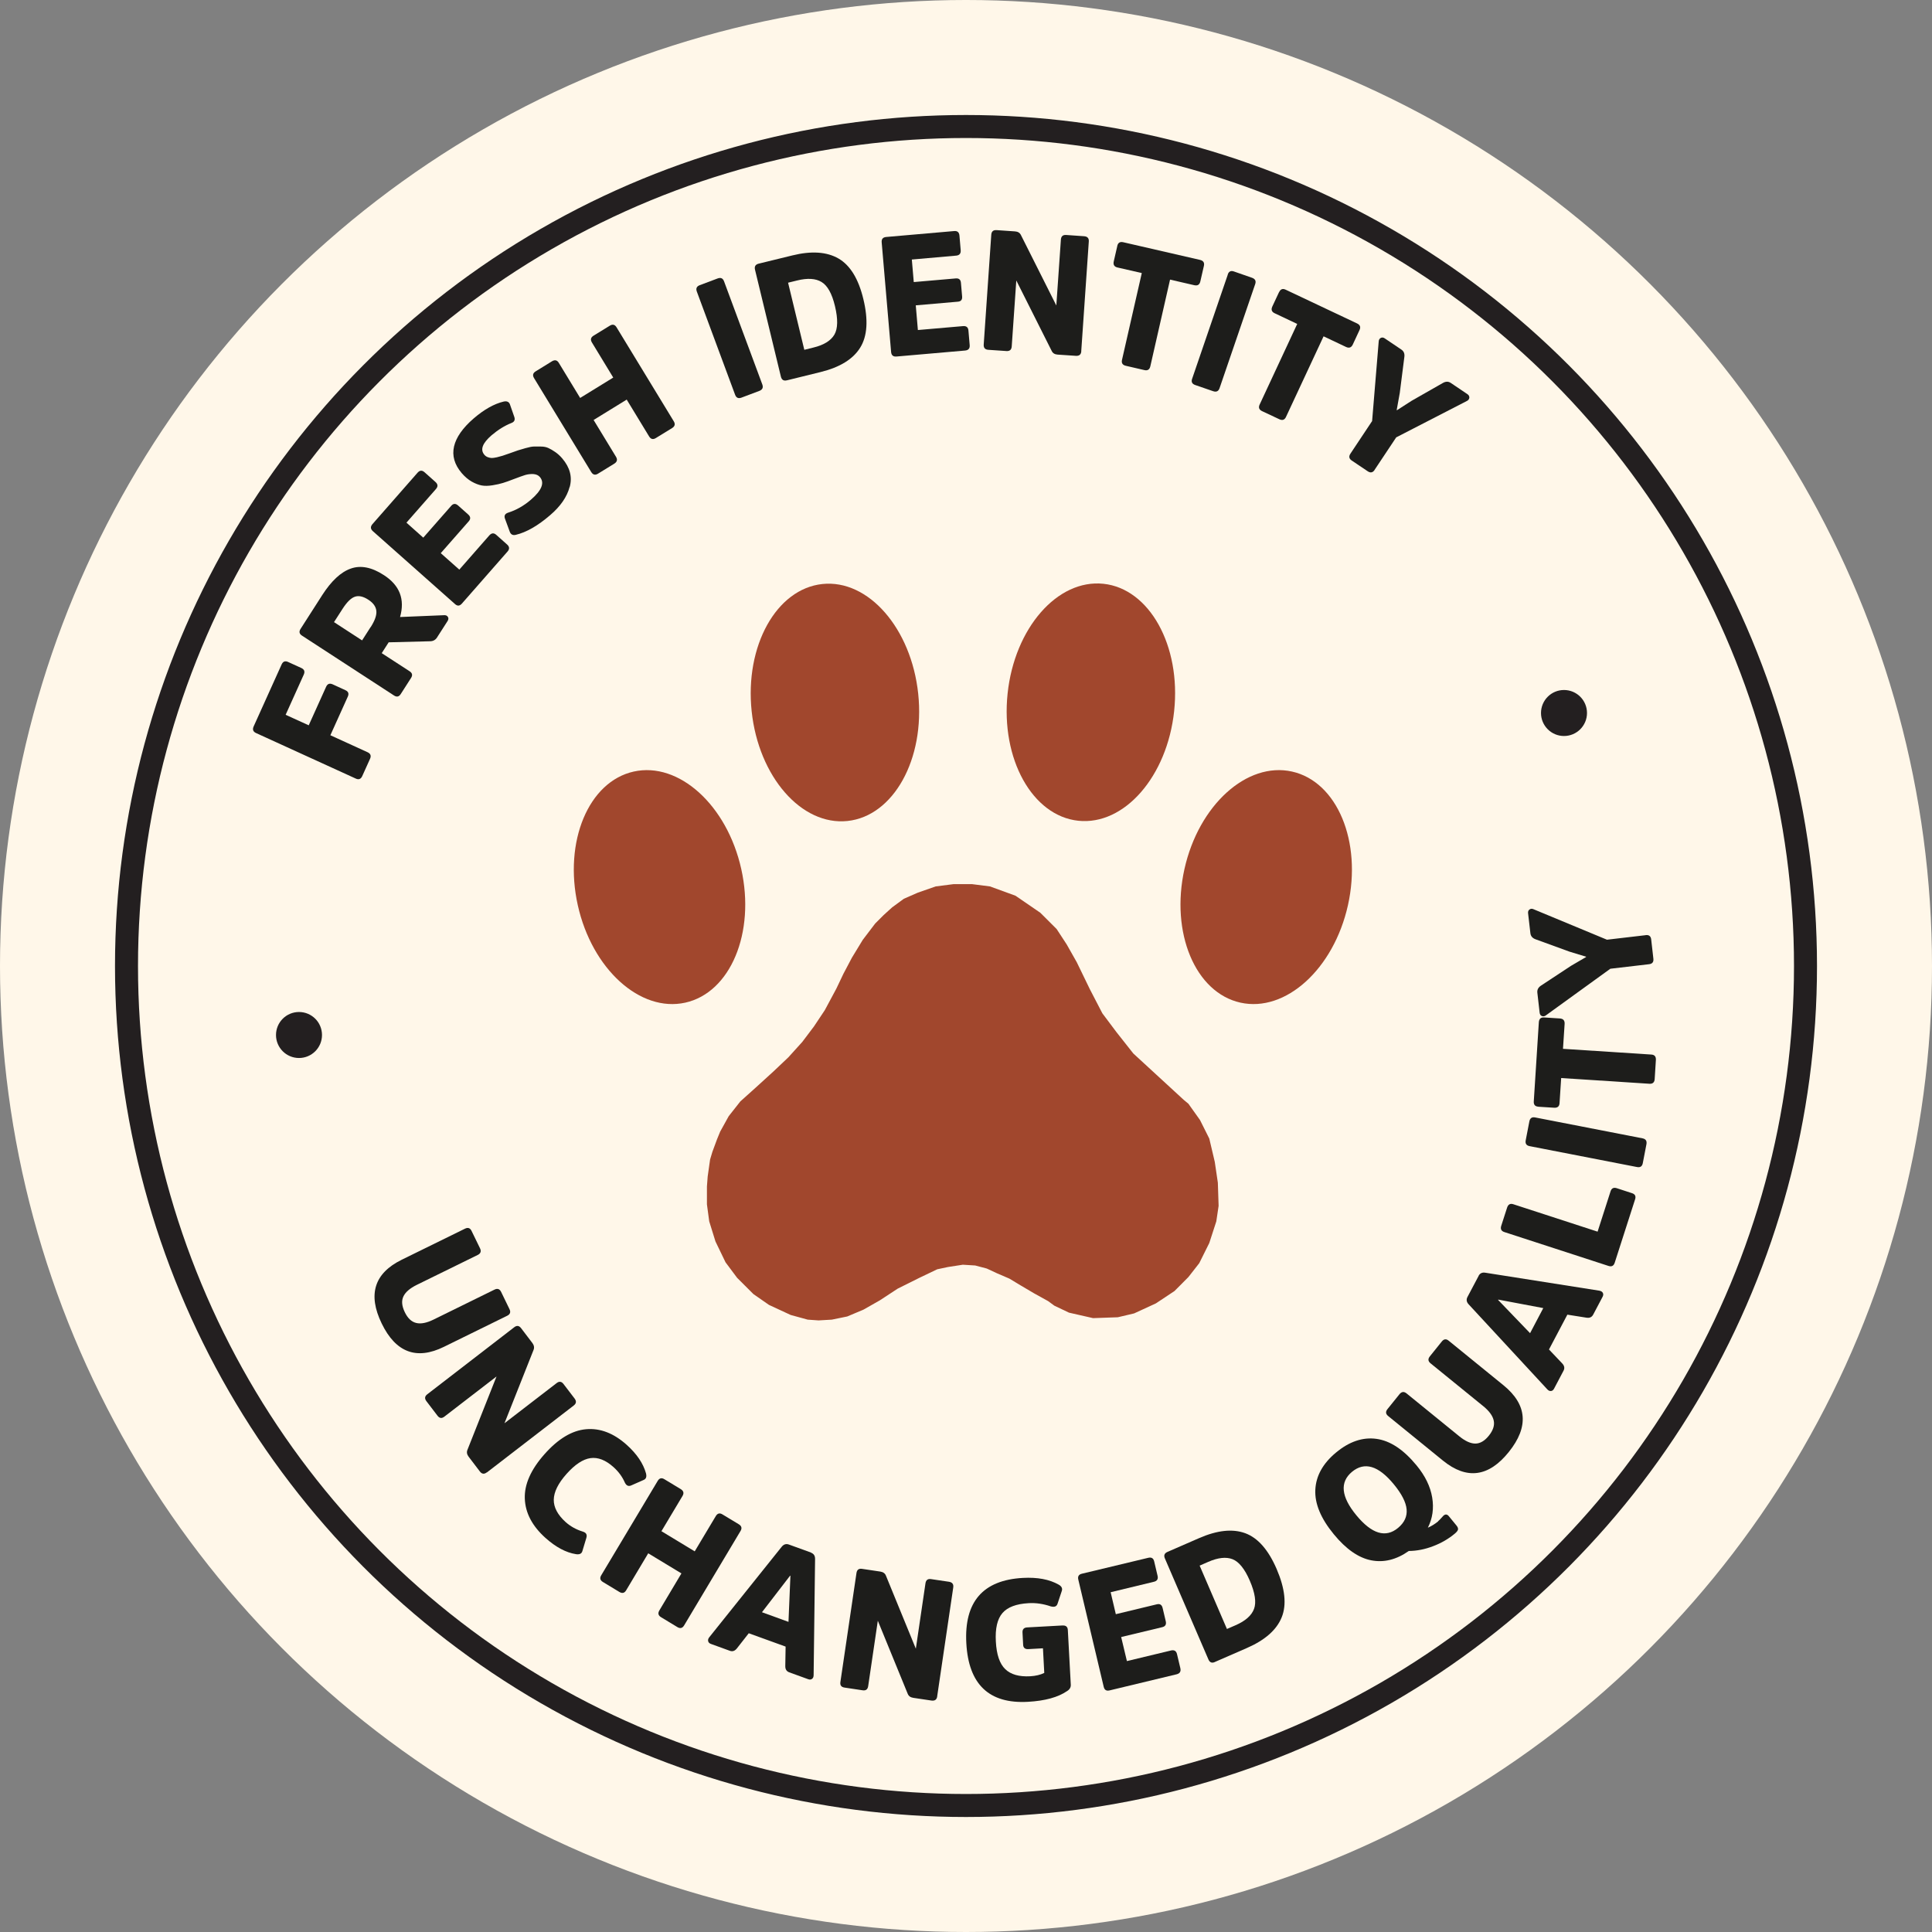
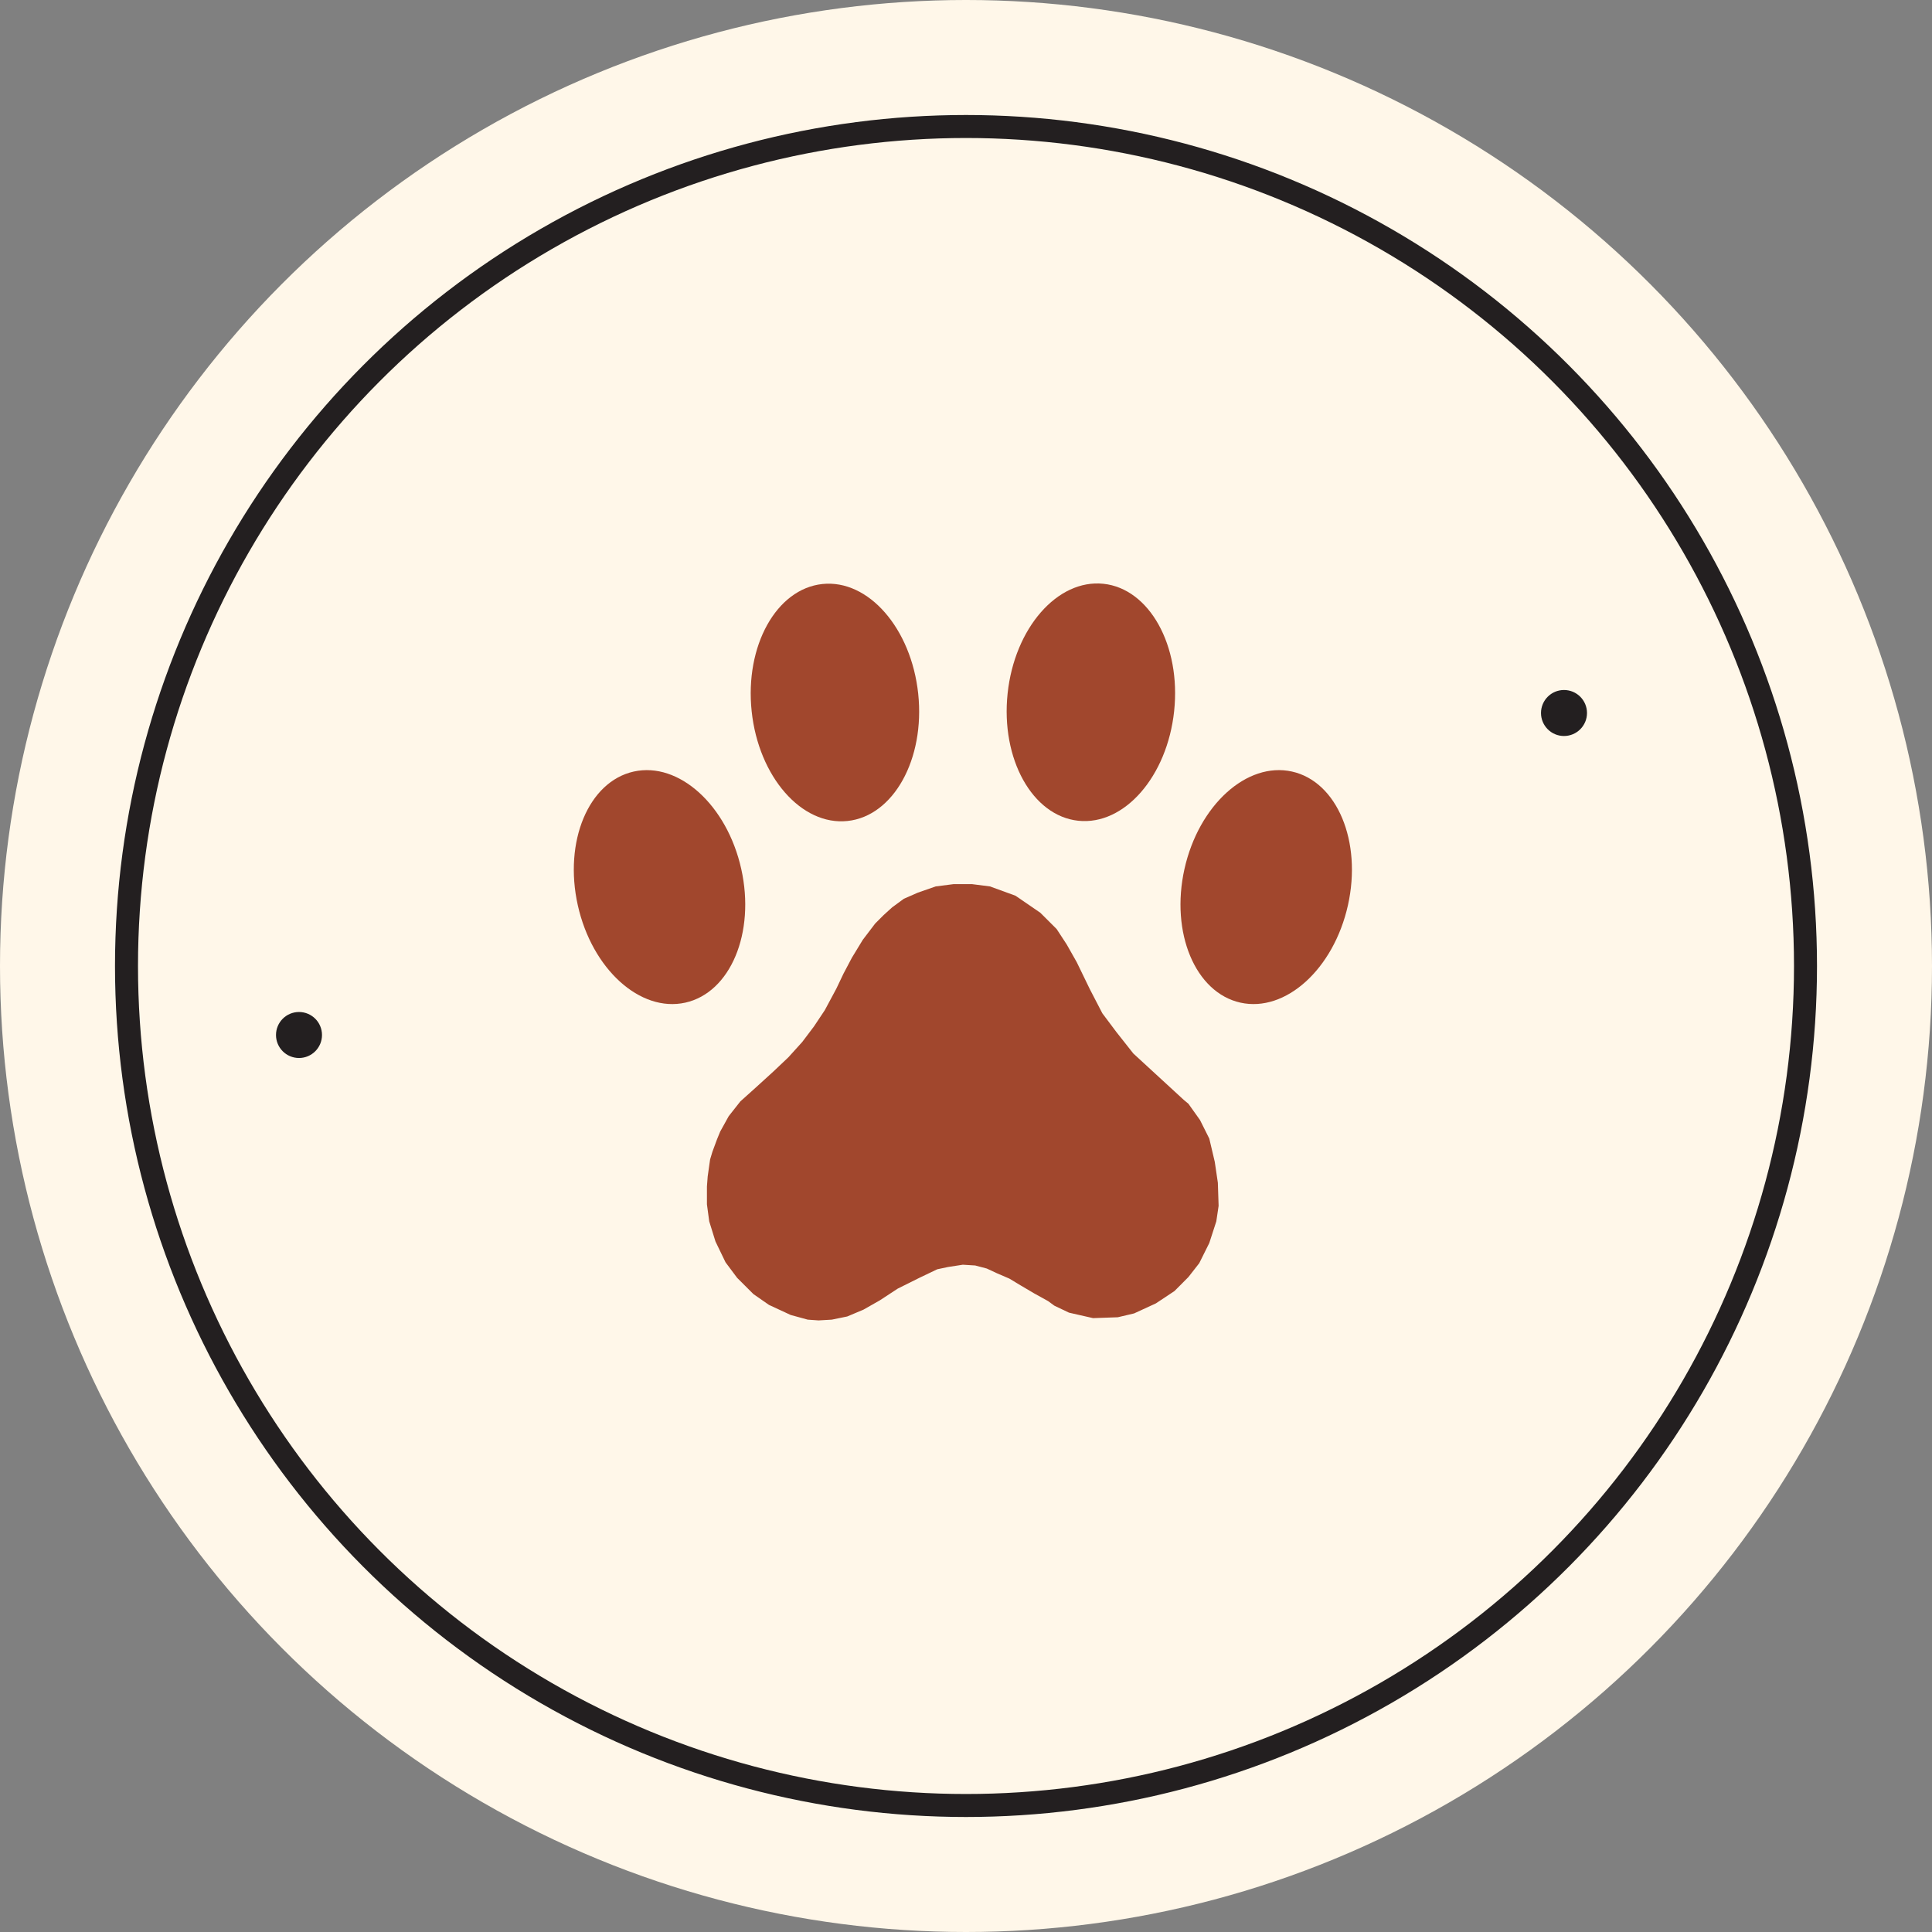
<svg xmlns="http://www.w3.org/2000/svg" fill="none" viewBox="0 0 84 84" height="84" width="84">
  <rect x="0" y="0" width="84" height="84" fill="#808080" stroke="none" />
  <circle fill="#FFF7E9" r="42" cy="42" cx="42" />
  <circle stroke="#231F20" fill="#FFF7E9" r="36.5" cy="42" cx="42" />
  <circle fill="#231F20" r="1" cy="45" cx="13" />
  <circle fill="#231F20" r="1" cy="31" cx="68" />
  <path fill="#A1472D" d="M30.769 51.151L30.736 51.588V52.362L30.836 53.103L31.107 53.976L31.545 54.883L32.049 55.558L32.758 56.265L33.434 56.735L34.376 57.172L35.119 57.376L35.59 57.409L36.166 57.376L36.837 57.238L37.546 56.939L38.255 56.536L39.03 56.028L39.973 55.558L40.748 55.187L41.219 55.087L41.862 54.988L42.4 55.021L42.904 55.154L43.342 55.358L43.884 55.591L44.389 55.895L44.96 56.232L45.569 56.569L45.84 56.768L46.478 57.072L47.525 57.31L48.6 57.272L49.309 57.105L50.256 56.669L51.065 56.132L51.67 55.524L52.141 54.921L52.578 54.043L52.883 53.103L52.983 52.429L52.95 51.422L52.816 50.515L52.578 49.504L52.174 48.697L51.67 47.989L51.47 47.823L49.276 45.805L48.534 44.865L47.929 44.058L47.387 43.013L46.816 41.836L46.378 41.062L45.94 40.392L45.231 39.685L44.151 38.944L43.042 38.54L42.266 38.441H41.457L40.682 38.54L39.906 38.811L39.297 39.077L38.792 39.447L38.421 39.784L38.05 40.155L37.512 40.862L37.041 41.636L36.67 42.339L36.365 42.98L35.861 43.92L35.39 44.627L34.881 45.302L34.276 45.971L33.634 46.579L32.858 47.286L32.187 47.889L31.683 48.53L31.312 49.2L31.174 49.537L30.974 50.078L30.874 50.411L30.769 51.151Z" />
  <path fill="#A1472D" d="M36.848 35.695C38.847 35.484 40.223 33.007 39.922 30.162C39.62 27.317 37.754 25.181 35.755 25.392C33.756 25.604 32.379 28.081 32.681 30.926C32.983 33.771 34.848 35.907 36.848 35.695Z" />
  <path fill="#A1472D" d="M51.05 30.916C51.352 28.071 49.975 25.593 47.976 25.382C45.977 25.171 44.111 27.306 43.809 30.151C43.508 32.996 44.884 35.474 46.883 35.685C48.883 35.896 50.748 33.761 51.05 30.916Z" />
  <path fill="#A1472D" d="M29.797 43.593C31.759 43.157 32.848 40.554 32.228 37.78C31.609 35.005 29.516 33.11 27.553 33.546C25.591 33.982 24.502 36.585 25.122 39.36C25.741 42.134 27.834 44.03 29.797 43.593Z" />
  <path fill="#A1472D" d="M58.606 39.359C59.225 36.585 58.137 33.982 56.174 33.546C54.212 33.109 52.119 35.005 51.499 37.779C50.88 40.554 51.968 43.157 53.931 43.593C55.893 44.029 57.986 42.134 58.606 39.359Z" />
  <g clip-path="url(#clip0_185_2758)">
    <path fill="#1D1D1B" d="M14.364 31.967L15.982 32.706C16.113 32.767 16.146 32.86 16.089 32.991L15.749 33.744C15.689 33.875 15.596 33.911 15.466 33.85L11.133 31.872C11.002 31.811 10.97 31.718 11.027 31.587L12.245 28.888C12.305 28.757 12.398 28.721 12.528 28.782L13.102 29.044C13.233 29.105 13.265 29.198 13.208 29.329L12.419 31.078L13.423 31.535L14.179 29.86C14.239 29.729 14.332 29.696 14.462 29.753L15.022 30.01C15.148 30.068 15.18 30.161 15.12 30.292L14.364 31.967Z" />
    <path fill="#1D1D1B" d="M14.011 25.872C14.408 25.256 14.821 24.87 15.254 24.72C15.686 24.567 16.167 24.662 16.698 25.01C17.38 25.453 17.612 26.058 17.394 26.827L19.301 26.748C19.379 26.742 19.437 26.764 19.472 26.819C19.507 26.874 19.502 26.934 19.461 27L18.999 27.72C18.931 27.826 18.827 27.881 18.694 27.881L16.899 27.927L16.597 28.398L17.807 29.184C17.927 29.261 17.949 29.359 17.87 29.479L17.424 30.175C17.348 30.295 17.25 30.317 17.13 30.238L13.132 27.637C13.012 27.561 12.991 27.462 13.069 27.342L14.013 25.869L14.011 25.872ZM16.116 27.268C16.298 26.983 16.382 26.748 16.363 26.562C16.344 26.376 16.23 26.214 16.015 26.075C15.789 25.927 15.591 25.886 15.425 25.946C15.256 26.006 15.082 26.181 14.897 26.466L14.522 27.049L15.743 27.843L16.113 27.265L16.116 27.268Z" />
    <path fill="#1D1D1B" d="M19.165 24.052L19.97 24.766L21.273 23.28C21.371 23.171 21.471 23.16 21.577 23.255L22.045 23.672C22.157 23.77 22.162 23.874 22.064 23.983L20.081 26.244C19.986 26.351 19.888 26.359 19.782 26.263L16.211 23.094C16.105 22.998 16.1 22.9 16.192 22.79L18.156 20.551C18.251 20.445 18.349 20.436 18.458 20.532L18.931 20.954C19.043 21.052 19.048 21.153 18.956 21.26L17.672 22.724L18.403 23.376L19.619 21.991C19.709 21.887 19.809 21.884 19.916 21.977L20.356 22.369C20.462 22.462 20.47 22.563 20.381 22.664L19.165 24.049V24.052Z" />
    <path fill="#1D1D1B" d="M24.767 21.17C24.651 21.605 24.368 22.016 23.916 22.401C23.383 22.859 22.888 23.143 22.428 23.253C22.301 23.285 22.214 23.242 22.167 23.127L21.961 22.566C21.906 22.432 21.947 22.341 22.086 22.292C22.442 22.18 22.771 21.994 23.078 21.731C23.555 21.32 23.688 20.992 23.473 20.74C23.405 20.661 23.31 20.62 23.187 20.611C23.062 20.606 22.945 20.62 22.836 20.652C22.728 20.685 22.562 20.746 22.344 20.828C22.151 20.904 21.993 20.959 21.871 20.997C21.748 21.036 21.596 21.069 21.414 21.099C21.232 21.129 21.077 21.131 20.943 21.107C20.81 21.082 20.666 21.027 20.511 20.94C20.356 20.852 20.212 20.729 20.073 20.568C19.758 20.198 19.649 19.809 19.741 19.41C19.834 19.01 20.119 18.605 20.59 18.197C21.047 17.803 21.485 17.557 21.904 17.458C22.042 17.431 22.129 17.472 22.17 17.579L22.358 18.118C22.407 18.252 22.366 18.343 22.233 18.392C21.939 18.509 21.653 18.687 21.373 18.925C20.976 19.268 20.87 19.549 21.058 19.771C21.099 19.82 21.15 19.856 21.21 19.878C21.27 19.9 21.327 19.911 21.376 19.913C21.425 19.913 21.504 19.905 21.607 19.881C21.71 19.856 21.792 19.834 21.852 19.815C21.912 19.796 22.012 19.763 22.154 19.711C22.333 19.648 22.453 19.604 22.518 19.582C22.584 19.56 22.692 19.528 22.85 19.484C23.005 19.44 23.122 19.418 23.201 19.415C23.28 19.415 23.383 19.413 23.514 19.415C23.644 19.415 23.753 19.437 23.846 19.481C23.935 19.522 24.036 19.58 24.142 19.654C24.248 19.727 24.351 19.82 24.447 19.933C24.781 20.327 24.89 20.74 24.77 21.175L24.767 21.17Z" />
    <path fill="#1D1D1B" d="M27.248 17.374L25.809 18.26L26.783 19.861C26.856 19.982 26.832 20.083 26.707 20.16L26 20.595C25.88 20.669 25.782 20.647 25.706 20.524L23.22 16.44C23.146 16.317 23.168 16.221 23.291 16.145L23.998 15.709C24.123 15.633 24.224 15.655 24.297 15.778L25.224 17.302L26.663 16.416L25.736 14.891C25.662 14.768 25.684 14.672 25.806 14.595L26.514 14.16C26.636 14.086 26.731 14.108 26.807 14.231L29.293 18.315C29.367 18.436 29.345 18.534 29.223 18.611L28.515 19.046C28.396 19.12 28.298 19.098 28.222 18.975L27.248 17.374Z" />
-     <path fill="#1D1D1B" d="M30.297 12.677C30.248 12.543 30.289 12.45 30.422 12.4L31.2 12.107C31.338 12.056 31.431 12.097 31.48 12.231L33.145 16.717C33.193 16.851 33.15 16.944 33.014 16.996L32.236 17.289C32.103 17.338 32.01 17.297 31.961 17.163L30.297 12.677Z" />
    <path fill="#1D1D1B" d="M34.211 16.536C34.072 16.569 33.988 16.517 33.952 16.377L32.826 11.724C32.794 11.585 32.845 11.5 32.984 11.464L34.447 11.106C35.28 10.9 35.949 10.947 36.457 11.24C36.963 11.533 37.325 12.121 37.537 13.002C37.757 13.911 37.711 14.617 37.398 15.118C37.086 15.619 36.514 15.969 35.682 16.175L34.214 16.536H34.211ZM34.265 12.294L34.97 15.209L35.369 15.11C35.821 15.001 36.123 14.812 36.278 14.549C36.43 14.286 36.438 13.873 36.302 13.306C36.172 12.764 35.979 12.417 35.72 12.261C35.465 12.105 35.108 12.083 34.657 12.195L34.265 12.291V12.294Z" />
    <path fill="#1D1D1B" d="M39.816 13.274L39.908 14.349L41.87 14.179C42.016 14.166 42.095 14.231 42.106 14.374L42.16 15.001C42.174 15.148 42.106 15.228 41.959 15.241L38.976 15.501C38.834 15.512 38.758 15.449 38.744 15.307L38.334 10.536C38.323 10.394 38.385 10.318 38.527 10.304L41.483 10.046C41.625 10.033 41.701 10.098 41.715 10.241L41.769 10.873C41.782 11.021 41.717 11.1 41.576 11.114L39.645 11.284L39.729 12.264L41.557 12.105C41.693 12.094 41.769 12.157 41.78 12.299L41.831 12.887C41.845 13.03 41.782 13.107 41.644 13.117L39.816 13.276V13.274Z" />
    <path fill="#1D1D1B" d="M47.013 15.271C47.002 15.414 46.926 15.479 46.779 15.471L45.979 15.417C45.857 15.408 45.772 15.356 45.726 15.258L44.187 12.195L43.988 15.063C43.977 15.206 43.904 15.271 43.76 15.263L42.968 15.209C42.827 15.198 42.762 15.124 42.77 14.981L43.099 10.205C43.11 10.063 43.183 9.997 43.327 10.005L44.127 10.06C44.255 10.068 44.342 10.123 44.388 10.219L45.927 13.282L46.126 10.416C46.137 10.274 46.21 10.208 46.352 10.216L47.135 10.271C47.282 10.282 47.35 10.359 47.339 10.501L47.01 15.277L47.013 15.271Z" />
    <path fill="#1D1D1B" d="M48.577 10.693C48.609 10.553 48.694 10.501 48.833 10.531L52.175 11.3C52.319 11.333 52.374 11.421 52.344 11.557L52.189 12.233C52.156 12.379 52.069 12.433 51.925 12.4L50.872 12.157L50.013 15.931C49.98 16.071 49.893 16.123 49.752 16.09L48.949 15.904C48.805 15.871 48.751 15.783 48.783 15.646L49.643 11.872L48.582 11.629C48.444 11.596 48.392 11.508 48.425 11.363L48.58 10.687L48.577 10.693Z" />
    <path fill="#1D1D1B" d="M53.38 11.935C53.426 11.801 53.516 11.754 53.652 11.804L54.435 12.077C54.574 12.127 54.62 12.217 54.574 12.351L53.024 16.878C52.977 17.012 52.885 17.056 52.746 17.009L51.963 16.739C51.83 16.692 51.783 16.602 51.833 16.465L53.383 11.938L53.38 11.935Z" />
    <path fill="#1D1D1B" d="M55.615 12.699C55.675 12.57 55.77 12.534 55.898 12.595L59.002 14.062C59.135 14.125 59.17 14.22 59.11 14.349L58.817 14.979C58.754 15.113 58.656 15.148 58.523 15.085L57.547 14.623L55.912 18.129C55.852 18.258 55.754 18.291 55.621 18.227L54.876 17.877C54.742 17.814 54.707 17.718 54.767 17.59L56.401 14.084L55.417 13.618C55.289 13.558 55.257 13.46 55.319 13.325L55.613 12.696L55.615 12.699Z" />
    <path fill="#1D1D1B" d="M59.764 20.434C59.685 20.551 59.587 20.57 59.467 20.491L58.771 20.023C58.654 19.944 58.635 19.845 58.714 19.725L59.657 18.307L59.943 14.853C59.946 14.779 59.976 14.724 60.03 14.694C60.087 14.664 60.144 14.669 60.204 14.71L60.93 15.2C61.036 15.271 61.08 15.381 61.058 15.526L60.86 17.083L60.726 17.828L60.737 17.836L61.371 17.428L62.728 16.654C62.856 16.58 62.97 16.577 63.076 16.648L63.802 17.138C63.862 17.179 63.889 17.231 63.884 17.294C63.876 17.357 63.84 17.404 63.773 17.436L60.705 19.016L59.761 20.434H59.764Z" />
    <path fill="#1D1D1B" d="M17.465 54.772L20.218 53.42C20.346 53.357 20.441 53.39 20.503 53.519L20.868 54.269C20.933 54.4 20.9 54.499 20.773 54.562L18.121 55.864C17.822 56.012 17.628 56.179 17.539 56.368C17.449 56.557 17.471 56.784 17.599 57.05C17.726 57.315 17.892 57.471 18.096 57.52C18.3 57.57 18.55 57.52 18.85 57.373L21.501 56.07C21.629 56.007 21.724 56.04 21.787 56.168L22.151 56.918C22.214 57.047 22.181 57.143 22.053 57.206L19.301 58.558C18.11 59.143 17.207 58.804 16.595 57.542C15.983 56.281 16.274 55.358 17.465 54.772Z" />
    <path fill="#1D1D1B" d="M21.161 64.018C21.05 64.106 20.946 64.089 20.859 63.971L20.372 63.331C20.299 63.233 20.283 63.134 20.324 63.035L21.588 59.847L19.32 61.593C19.208 61.681 19.108 61.667 19.021 61.552L18.539 60.92C18.452 60.805 18.466 60.706 18.58 60.619L22.358 57.706C22.472 57.619 22.57 57.633 22.657 57.748L23.144 58.388C23.22 58.489 23.239 58.59 23.198 58.692L21.934 61.88L24.202 60.134C24.314 60.047 24.414 60.06 24.501 60.175L24.98 60.802C25.07 60.92 25.059 61.021 24.945 61.109L21.167 64.021L21.161 64.018Z" />
    <path fill="#1D1D1B" d="M25.345 66.594C25.489 66.637 25.538 66.73 25.491 66.873L25.32 67.442C25.287 67.552 25.198 67.595 25.045 67.573C24.608 67.505 24.164 67.267 23.715 66.865C23.142 66.35 22.842 65.783 22.818 65.162C22.793 64.544 23.079 63.895 23.675 63.224C24.267 62.556 24.871 62.193 25.483 62.14C26.095 62.086 26.685 62.313 27.251 62.822C27.689 63.216 27.966 63.627 28.086 64.056C28.124 64.204 28.092 64.3 27.988 64.344L27.455 64.579C27.33 64.639 27.235 64.598 27.167 64.459C27.058 64.21 26.895 63.985 26.672 63.785C26.332 63.482 26 63.35 25.671 63.397C25.345 63.443 24.999 63.673 24.632 64.084C24.267 64.494 24.083 64.869 24.077 65.203C24.072 65.537 24.246 65.863 24.594 66.178C24.803 66.364 25.051 66.503 25.339 66.591L25.345 66.594Z" />
    <path fill="#1D1D1B" d="M29.631 68.411L28.184 67.535L27.224 69.144C27.151 69.268 27.052 69.29 26.925 69.213L26.215 68.783C26.092 68.709 26.068 68.611 26.141 68.49L28.595 64.388C28.668 64.264 28.766 64.24 28.886 64.314L29.596 64.743C29.721 64.82 29.748 64.918 29.674 65.042L28.758 66.574L30.205 67.45L31.121 65.918C31.195 65.794 31.293 65.77 31.412 65.844L32.122 66.273C32.245 66.347 32.269 66.446 32.196 66.566L29.745 70.669C29.672 70.792 29.574 70.817 29.451 70.743L28.741 70.313C28.619 70.239 28.595 70.141 28.668 70.018L29.628 68.408L29.631 68.411Z" />
    <path fill="#1D1D1B" d="M35.264 67.51C35.383 67.554 35.441 67.645 35.438 67.787L35.375 72.829C35.375 72.908 35.351 72.963 35.304 72.996C35.258 73.028 35.204 73.034 35.139 73.009L34.317 72.711C34.197 72.667 34.14 72.577 34.143 72.434L34.157 71.591L32.555 71.011L32.038 71.671C31.951 71.78 31.85 71.816 31.736 71.775L30.907 71.474C30.841 71.449 30.803 71.411 30.79 71.356C30.776 71.301 30.79 71.244 30.841 71.181L33.985 67.253C34.072 67.144 34.176 67.111 34.295 67.152L35.269 67.505L35.264 67.51ZM34.282 70.516L34.366 68.512L34.353 68.507L33.129 70.097L34.282 70.516Z" />
-     <path fill="#1D1D1B" d="M40.749 73.756C40.727 73.899 40.646 73.956 40.499 73.937L39.708 73.819C39.585 73.8 39.506 73.743 39.465 73.641L38.166 70.466L37.747 73.31C37.725 73.453 37.646 73.513 37.505 73.491L36.718 73.373C36.577 73.351 36.517 73.272 36.539 73.13L37.238 68.392C37.26 68.249 37.339 68.189 37.48 68.211L38.272 68.329C38.397 68.348 38.481 68.408 38.519 68.507L39.819 71.682L40.238 68.838C40.26 68.696 40.339 68.635 40.48 68.657L41.258 68.772C41.402 68.794 41.465 68.876 41.446 69.016L40.747 73.754L40.749 73.756Z" />
    <path fill="#1D1D1B" d="M46.205 70.674C46.347 70.666 46.423 70.735 46.428 70.877L46.556 73.247C46.562 73.359 46.51 73.453 46.401 73.521C46.004 73.795 45.433 73.951 44.691 73.992C43.004 74.085 42.112 73.236 42.014 71.444C41.916 69.648 42.735 68.701 44.47 68.605C45.107 68.57 45.626 68.668 46.031 68.898C46.157 68.969 46.203 69.062 46.165 69.172L45.982 69.722C45.944 69.848 45.846 69.886 45.686 69.843C45.365 69.733 45.044 69.684 44.723 69.703C44.185 69.733 43.807 69.875 43.584 70.133C43.363 70.39 43.265 70.803 43.298 71.373C43.328 71.939 43.464 72.339 43.706 72.571C43.945 72.804 44.31 72.908 44.794 72.881C45.028 72.867 45.232 72.82 45.403 72.736L45.346 71.665L44.707 71.701C44.565 71.709 44.489 71.643 44.484 71.507L44.457 70.984C44.448 70.841 44.516 70.765 44.658 70.757L46.205 70.672V70.674Z" />
-     <path fill="#1D1D1B" d="M48.746 71.173L48.996 72.221L50.911 71.761C51.052 71.726 51.142 71.78 51.174 71.917L51.319 72.528C51.351 72.673 51.3 72.76 51.155 72.796L48.242 73.496C48.104 73.529 48.019 73.477 47.987 73.338L46.883 68.679C46.85 68.54 46.901 68.455 47.04 68.422L49.926 67.73C50.065 67.697 50.149 67.749 50.182 67.888L50.328 68.507C50.364 68.652 50.309 68.74 50.173 68.772L48.289 69.227L48.514 70.182L50.299 69.752C50.432 69.719 50.516 69.774 50.549 69.914L50.685 70.488C50.717 70.628 50.669 70.713 50.535 70.746L48.748 71.175L48.746 71.173Z" />
+     <path fill="#1D1D1B" d="M48.746 71.173L48.996 72.221L50.911 71.761C51.052 71.726 51.142 71.78 51.174 71.917L51.319 72.528C51.351 72.673 51.3 72.76 51.155 72.796L48.242 73.496L46.883 68.679C46.85 68.54 46.901 68.455 47.04 68.422L49.926 67.73C50.065 67.697 50.149 67.749 50.182 67.888L50.328 68.507C50.364 68.652 50.309 68.74 50.173 68.772L48.289 69.227L48.514 70.182L50.299 69.752C50.432 69.719 50.516 69.774 50.549 69.914L50.685 70.488C50.717 70.628 50.669 70.713 50.535 70.746L48.748 71.175L48.746 71.173Z" />
    <path fill="#1D1D1B" d="M52.82 72.262C52.689 72.32 52.597 72.281 52.54 72.15L50.647 67.757C50.59 67.626 50.628 67.532 50.758 67.475L52.14 66.873C52.926 66.531 53.592 66.46 54.142 66.662C54.691 66.865 55.145 67.382 55.505 68.214C55.874 69.073 55.948 69.774 55.725 70.321C55.502 70.869 54.996 71.312 54.21 71.654L52.823 72.259L52.82 72.262ZM52.159 68.072L53.345 70.825L53.723 70.661C54.15 70.475 54.416 70.239 54.523 69.952C54.629 69.667 54.569 69.257 54.338 68.723C54.117 68.211 53.867 67.902 53.59 67.792C53.31 67.683 52.959 67.721 52.532 67.907L52.162 68.069L52.159 68.072Z" />
    <path fill="#1D1D1B" d="M62.53 66.136C62.568 66.106 62.612 66.06 62.661 66.005C62.709 65.948 62.742 65.912 62.761 65.896C62.843 65.827 62.919 65.833 62.99 65.918L63.322 66.323C63.379 66.391 63.4 66.448 63.392 66.501C63.381 66.55 63.335 66.61 63.254 66.678C62.979 66.908 62.663 67.092 62.307 67.226C61.951 67.363 61.6 67.431 61.252 67.434C60.713 67.814 60.166 67.948 59.614 67.839C59.062 67.73 58.521 67.352 57.991 66.706C57.425 66.019 57.158 65.373 57.188 64.771C57.218 64.166 57.517 63.627 58.089 63.153C58.662 62.677 59.247 62.477 59.846 62.559C60.444 62.641 61.023 63.025 61.589 63.712C61.964 64.166 62.19 64.631 62.269 65.107C62.348 65.581 62.285 66.019 62.081 66.421C62.236 66.356 62.386 66.262 62.53 66.145V66.136ZM61.157 65.622C61.129 65.313 60.942 64.949 60.599 64.533C59.93 63.72 59.326 63.542 58.782 63.993C58.244 64.442 58.306 65.075 58.975 65.885C59.644 66.695 60.248 66.878 60.787 66.429C61.061 66.2 61.186 65.931 61.157 65.622Z" />
    <path fill="#1D1D1B" d="M62.739 63.506L60.357 61.568C60.245 61.478 60.234 61.38 60.324 61.267L60.846 60.619C60.939 60.504 61.039 60.493 61.151 60.58L63.447 62.447C63.705 62.658 63.939 62.764 64.145 62.764C64.352 62.764 64.548 62.65 64.733 62.42C64.918 62.19 64.989 61.971 64.945 61.766C64.902 61.56 64.752 61.352 64.494 61.141L62.198 59.275C62.087 59.184 62.078 59.086 62.166 58.974L62.688 58.325C62.778 58.213 62.878 58.202 62.987 58.292L65.37 60.23C66.4 61.07 66.479 62.034 65.603 63.126C64.728 64.218 63.773 64.344 62.739 63.506Z" />
    <path fill="#1D1D1B" d="M64.287 55.47C64.347 55.358 64.445 55.312 64.583 55.336L69.533 56.116C69.61 56.13 69.661 56.16 69.688 56.212C69.716 56.261 69.71 56.319 69.68 56.379L69.27 57.156C69.21 57.269 69.112 57.315 68.973 57.29L68.146 57.159L67.347 58.673L67.923 59.28C68.019 59.382 68.037 59.488 67.98 59.595L67.567 60.378C67.534 60.438 67.491 60.474 67.434 60.479C67.377 60.485 67.322 60.46 67.27 60.402L63.857 56.713C63.762 56.612 63.743 56.505 63.803 56.39L64.29 55.47H64.287ZM67.102 56.874L65.144 56.505L65.135 56.519L66.525 57.964L67.099 56.874H67.102Z" />
    <path fill="#1D1D1B" d="M69.46 53.552L70.023 51.8C70.066 51.663 70.156 51.617 70.292 51.66L70.956 51.877C71.091 51.92 71.135 52.011 71.091 52.145L70.205 54.901C70.161 55.038 70.072 55.084 69.936 55.041L65.407 53.568C65.271 53.524 65.228 53.434 65.271 53.297L65.527 52.503C65.573 52.364 65.663 52.315 65.796 52.358L69.457 53.549L69.46 53.552Z" />
    <path fill="#1D1D1B" d="M66.503 49.832C66.365 49.805 66.308 49.72 66.335 49.58L66.493 48.762C66.52 48.617 66.604 48.557 66.743 48.584L71.415 49.493C71.554 49.52 71.611 49.605 71.584 49.75L71.426 50.571C71.399 50.711 71.317 50.768 71.176 50.741L66.503 49.832Z" />
    <path fill="#1D1D1B" d="M66.884 48.116C66.743 48.108 66.678 48.031 66.686 47.889L66.906 44.446C66.917 44.298 66.99 44.229 67.132 44.237L67.82 44.281C67.967 44.292 68.035 44.369 68.027 44.517L67.956 45.601L71.796 45.85C71.938 45.858 72.003 45.937 71.995 46.085L71.943 46.912C71.935 47.059 71.859 47.128 71.717 47.12L67.877 46.871L67.806 47.963C67.798 48.105 67.719 48.171 67.572 48.162L66.884 48.119V48.116Z" />
    <path fill="#1D1D1B" d="M71.554 40.657C71.696 40.641 71.775 40.704 71.791 40.846L71.886 41.684C71.902 41.826 71.84 41.906 71.698 41.922L70.015 42.119L67.219 44.142C67.159 44.188 67.102 44.199 67.042 44.177C66.982 44.155 66.95 44.106 66.941 44.032L66.841 43.159C66.827 43.033 66.882 42.929 67.004 42.85L68.309 41.99L68.96 41.61V41.596L68.236 41.375L66.77 40.841C66.631 40.792 66.555 40.704 66.539 40.578L66.438 39.705C66.43 39.631 66.452 39.576 66.504 39.541C66.555 39.505 66.615 39.502 66.683 39.535L69.868 40.857L71.551 40.66L71.554 40.657Z" />
  </g>
  <defs>
    <clipPath id="clip0_185_2758">
-       <rect transform="translate(11 10)" fill="white" height="64" width="61" />
-     </clipPath>
+       </clipPath>
  </defs>
</svg>